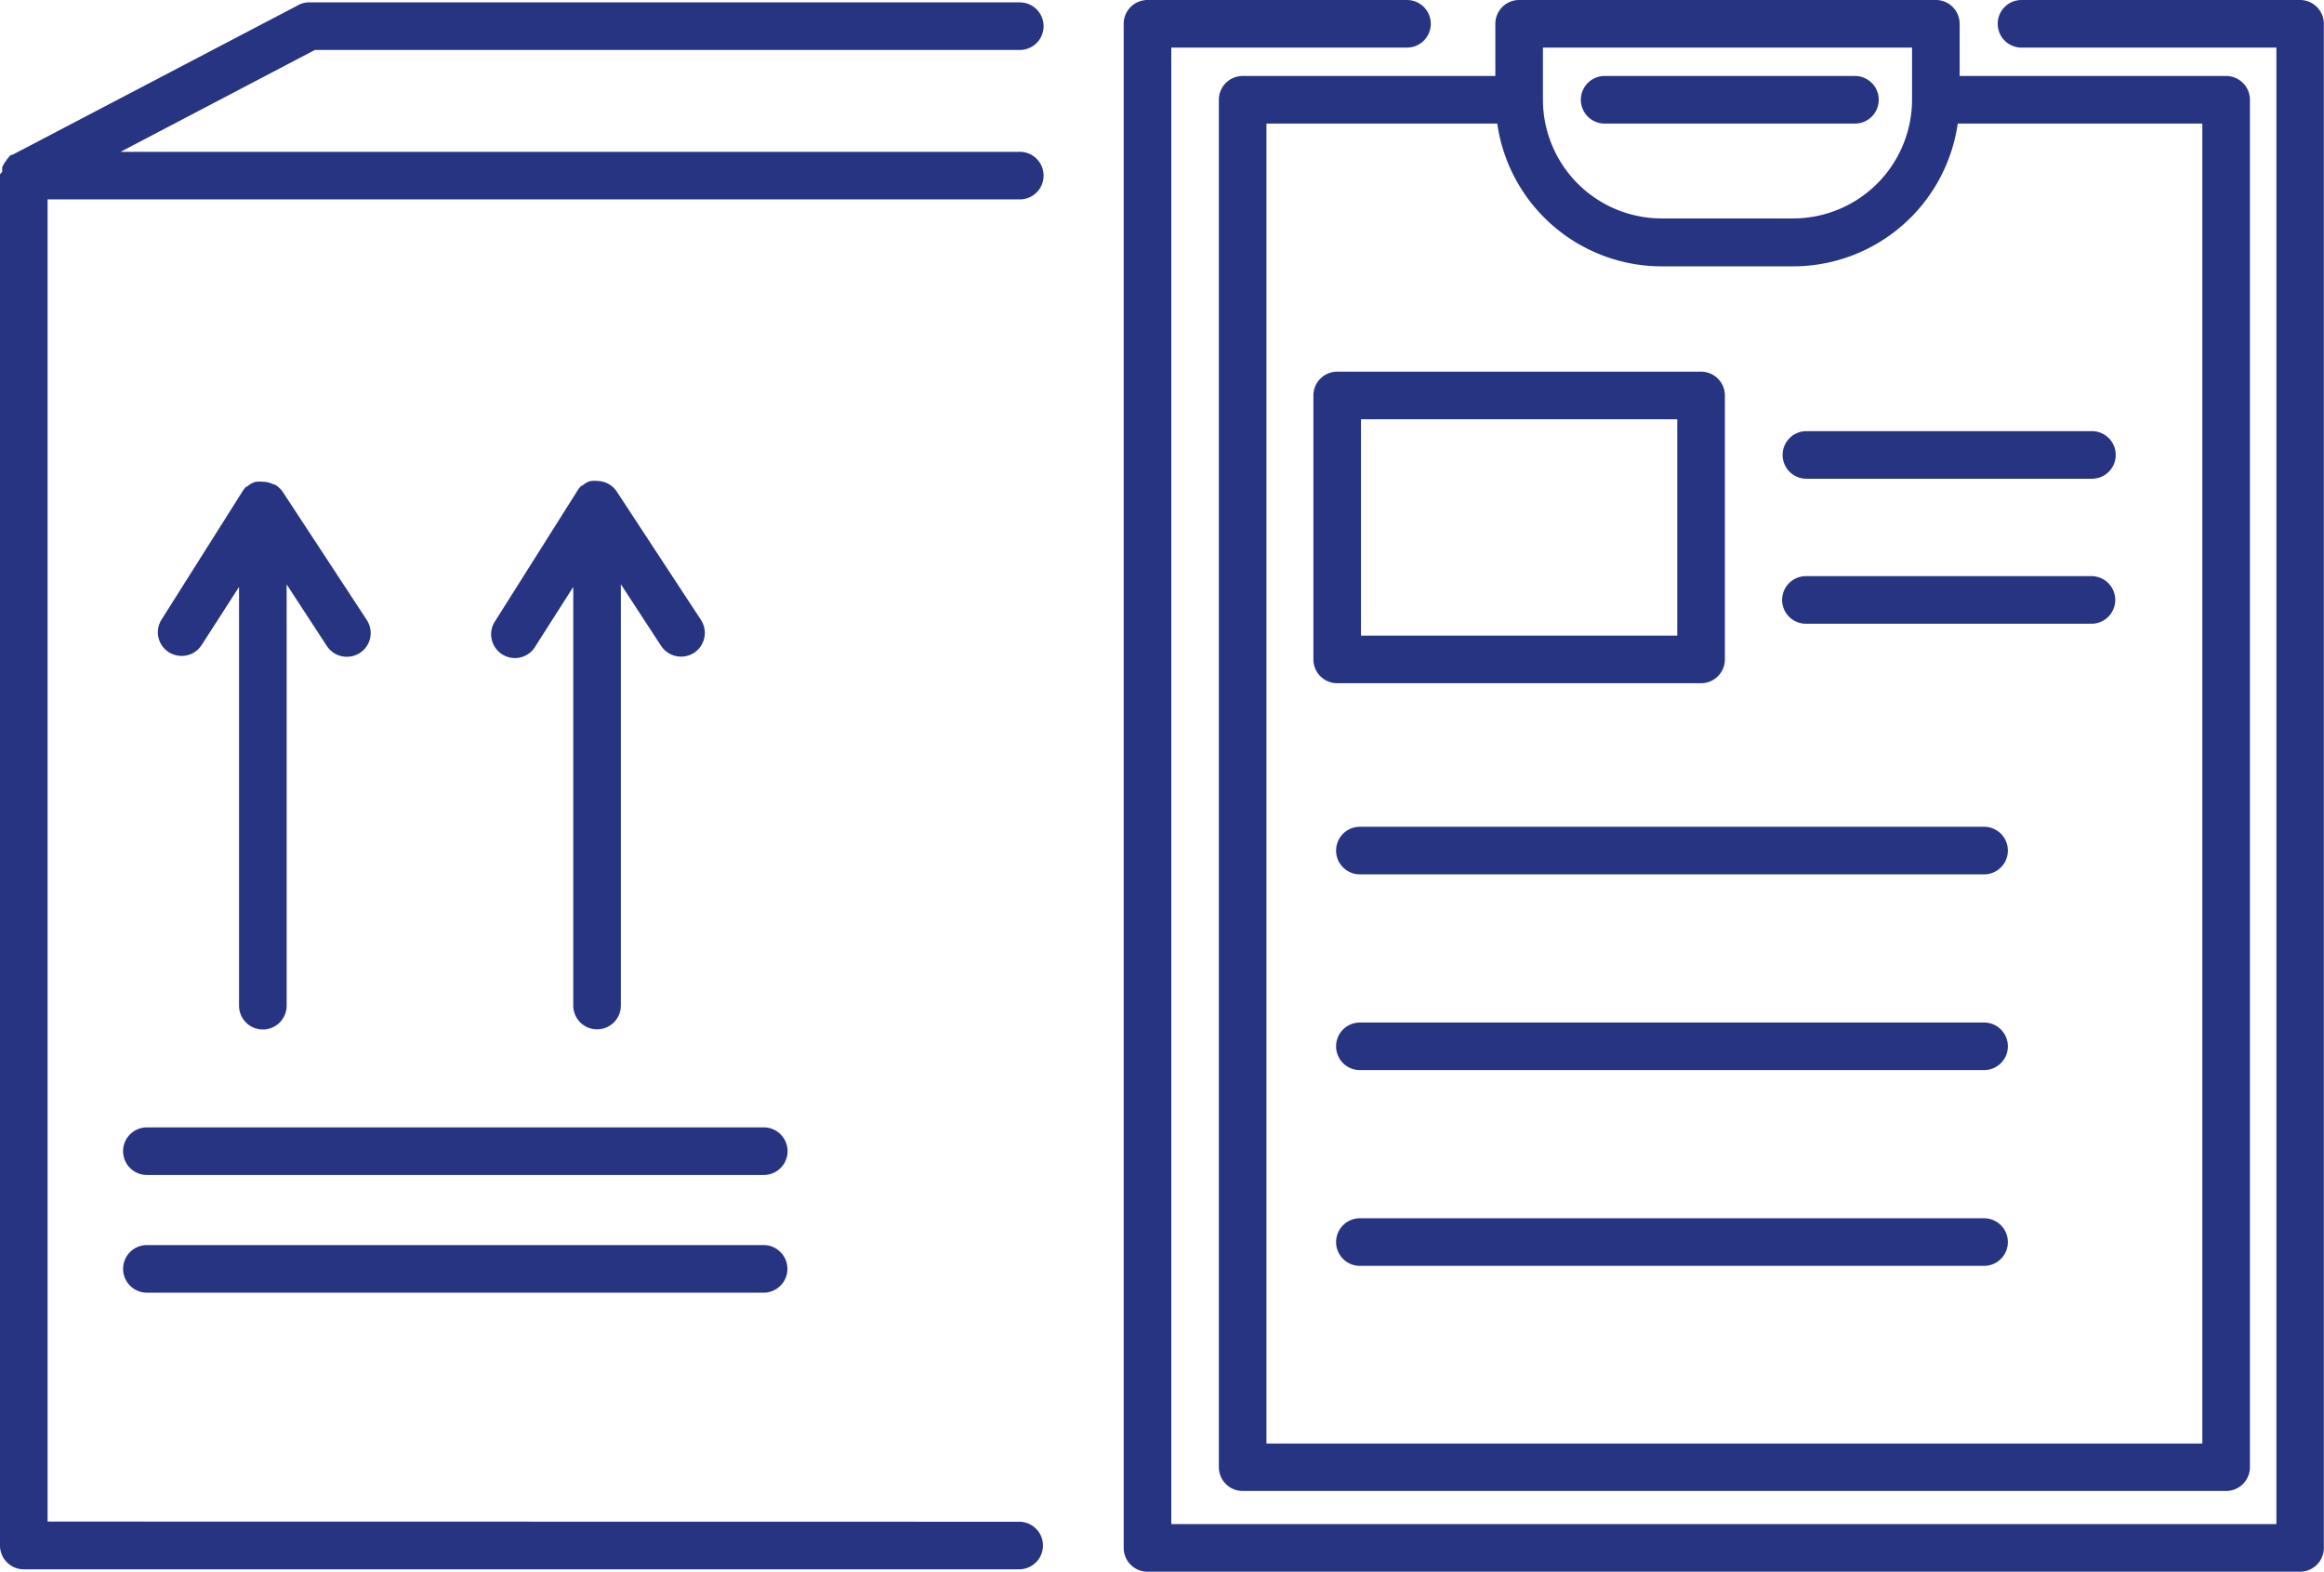
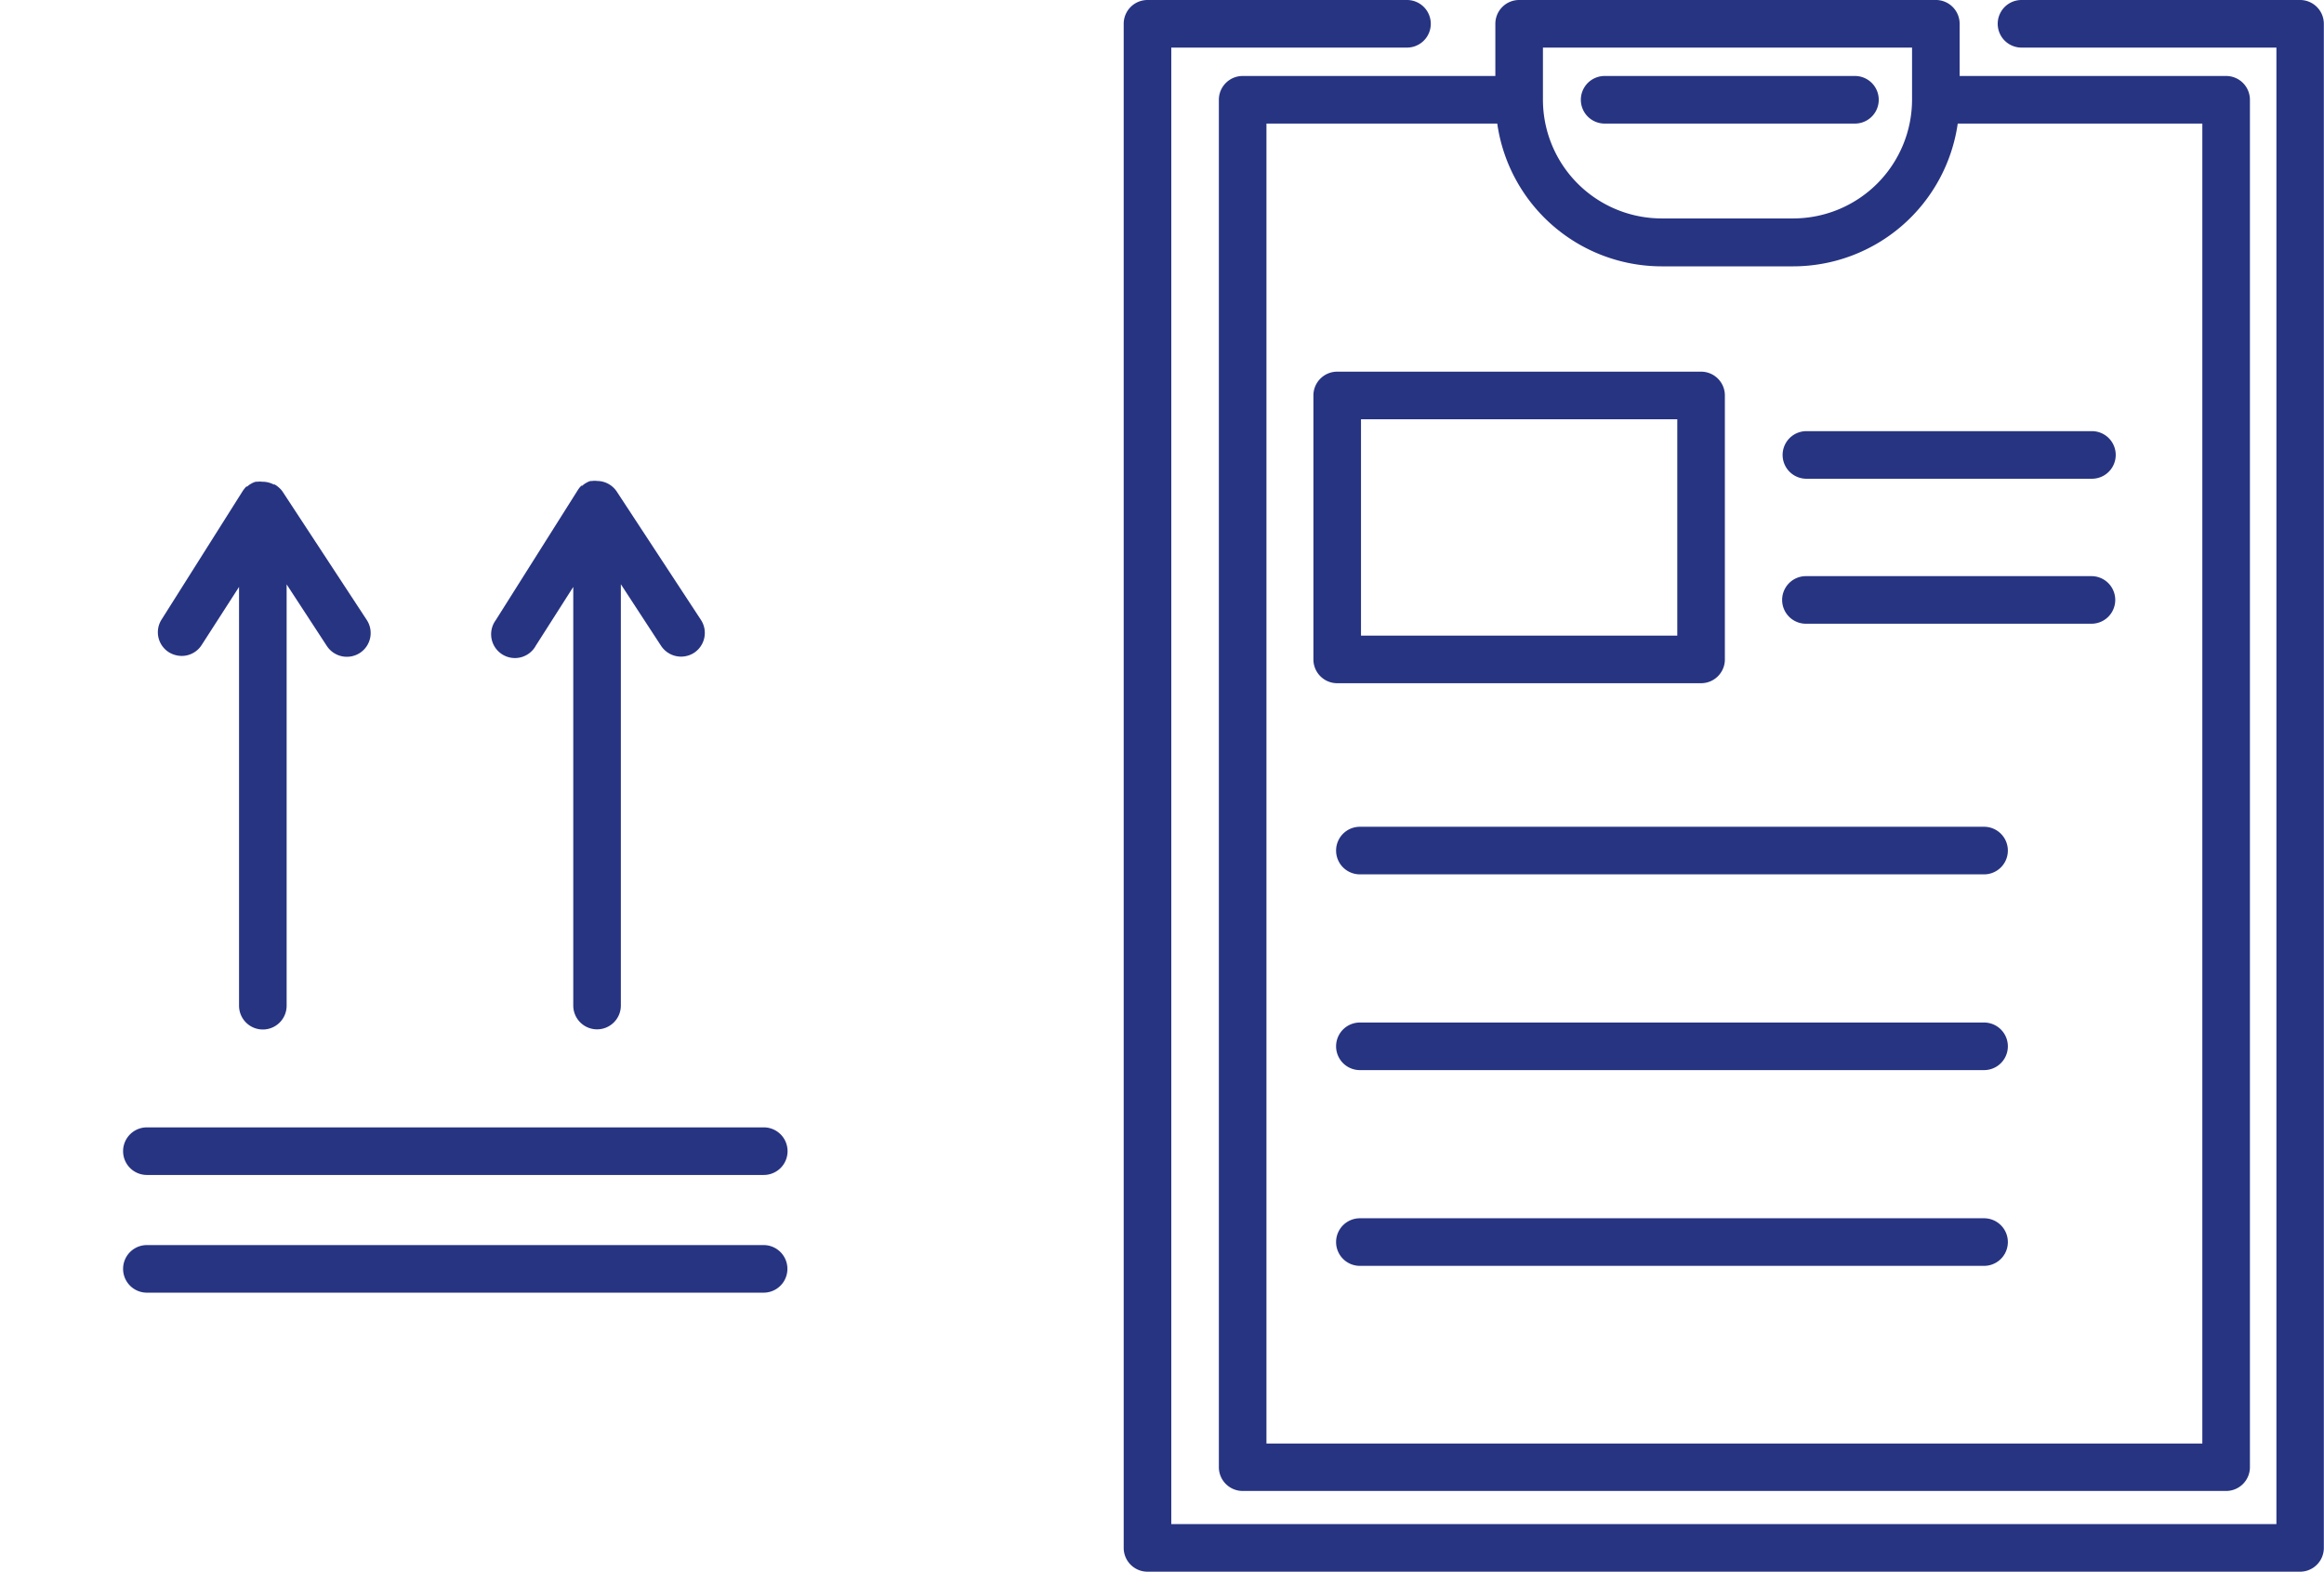
<svg xmlns="http://www.w3.org/2000/svg" id="_ŽÓť_1" data-name="—ŽÓť_1" viewBox="0 0 146.51 99.08">
  <defs>
    <style>.cls-1{fill:#273482;}</style>
  </defs>
  <path class="cls-1" d="M113.88,27.18a1.5,1.5,0,0,0,0,3h18a1.5,1.5,0,0,0,0-3Z" />
  <path class="cls-1" d="M131.85,36.32h-18a1.5,1.5,0,0,0,0,3h18a1.5,1.5,0,0,0,0-3Z" />
  <path class="cls-1" d="M125.08,52.12H85.73a1.5,1.5,0,0,0,0,3h39.35a1.5,1.5,0,0,0,0-3Z" />
  <path class="cls-1" d="M125.08,64.46H85.73a1.5,1.5,0,0,0,0,3h39.35a1.5,1.5,0,0,0,0-3Z" />
  <path class="cls-1" d="M125.08,76.8H85.73a1.5,1.5,0,0,0,0,3h39.35a1.5,1.5,0,0,0,0-3Z" />
  <path class="cls-1" d="M78.34,4.79a1.5,1.5,0,0,0-1.5,1.5v86.2a1.5,1.5,0,0,0,1.5,1.5h62a1.5,1.5,0,0,0,1.5-1.5V6.29a1.5,1.5,0,0,0-1.5-1.5h-16.8V1.5A1.5,1.5,0,0,0,122,0H95.77a1.5,1.5,0,0,0-1.5,1.5V4.79ZM138.84,91h-59V7.79H94.39a10.48,10.48,0,0,0,10.36,9h8.3a10.49,10.49,0,0,0,10.37-9h15.42ZM97.27,3h23.27V6.29a7.5,7.5,0,0,1-7.49,7.48h-8.3a7.49,7.49,0,0,1-7.48-7.48Z" />
  <path class="cls-1" d="M101.16,7.79h15.78a1.5,1.5,0,0,0,0-3H101.16a1.5,1.5,0,0,0,0,3Z" />
  <path class="cls-1" d="M145,0H127.44a1.5,1.5,0,0,0,0,3h16.07V96.08H73.84V3H88.7a1.5,1.5,0,0,0,0-3H72.34a1.5,1.5,0,0,0-1.5,1.5V97.58a1.5,1.5,0,0,0,1.5,1.5H145a1.5,1.5,0,0,0,1.5-1.5V1.5A1.5,1.5,0,0,0,145,0Z" />
  <path class="cls-1" d="M107.24,43.07a1.5,1.5,0,0,0,1.5-1.5V24.93a1.5,1.5,0,0,0-1.5-1.5H84.3a1.5,1.5,0,0,0-1.5,1.5V41.57a1.5,1.5,0,0,0,1.5,1.5ZM85.8,26.43h19.94V40.07H85.8Z" />
  <path class="cls-1" d="M48.14,78.49h0l-38.88,0a1.5,1.5,0,0,0,0,3h0l38.88,0a1.5,1.5,0,0,0,0-3Z" />
  <path class="cls-1" d="M48.14,71.07h0l-38.88,0a1.5,1.5,0,0,0,0,3h0l38.89,0a1.5,1.5,0,0,0,0-3Z" />
  <path class="cls-1" d="M22.69,41.16a1.5,1.5,0,0,0,.43-2.08L17.82,31h0a1.31,1.31,0,0,0-.22-.25l-.07-.06a1.07,1.07,0,0,0-.22-.15l-.06,0a1.66,1.66,0,0,0-.31-.12h0a1.5,1.5,0,0,0-.37-.05h-.05a1,1,0,0,0-.3,0l-.1,0a1.09,1.09,0,0,0-.23.09l-.09.05a1.06,1.06,0,0,0-.21.16l-.06,0a2,2,0,0,0-.22.27h0l-5.12,8.11a1.49,1.49,0,0,0,.46,2.07,1.57,1.57,0,0,0,.8.23,1.49,1.49,0,0,0,1.27-.7L15.07,37V63.4a1.5,1.5,0,0,0,1.5,1.5h0a1.5,1.5,0,0,0,1.5-1.5V36.84l2.54,3.89A1.51,1.51,0,0,0,22.69,41.16Z" />
  <path class="cls-1" d="M43.76,41.15a1.5,1.5,0,0,0,.43-2.07L38.89,31h0a1.5,1.5,0,0,0-1.25-.68h0a1,1,0,0,0-.3,0l-.1,0a.92.92,0,0,0-.23.09l-.09.05a1.16,1.16,0,0,0-.21.16l-.06,0a1.44,1.44,0,0,0-.22.27h0L31.25,39.1a1.5,1.5,0,1,0,2.53,1.6L36.14,37V63.39a1.5,1.5,0,0,0,1.5,1.5h0a1.5,1.5,0,0,0,1.5-1.5V36.83l2.54,3.89A1.51,1.51,0,0,0,43.76,41.15Z" />
-   <path class="cls-1" d="M64.29,3.15a1.5,1.5,0,0,0,0-3H19.48a1.39,1.39,0,0,0-.69.18L.8,9.75l-.06,0-.13.08A.52.52,0,0,0,.5,10L.44,10l0,.06-.09.12a.44.44,0,0,0-.08.11l-.07.13-.06.13s0,.1,0,.15l0,.13A.81.81,0,0,0,0,11s0,.05,0,.08L0,97.43a1.5,1.5,0,0,0,1.5,1.5h0l62.75,0a1.5,1.5,0,0,0,0-3h0L3,95.92,3,12.57H64.29a1.5,1.5,0,0,0,0-3H7.6L19.85,3.15Z" />
</svg>